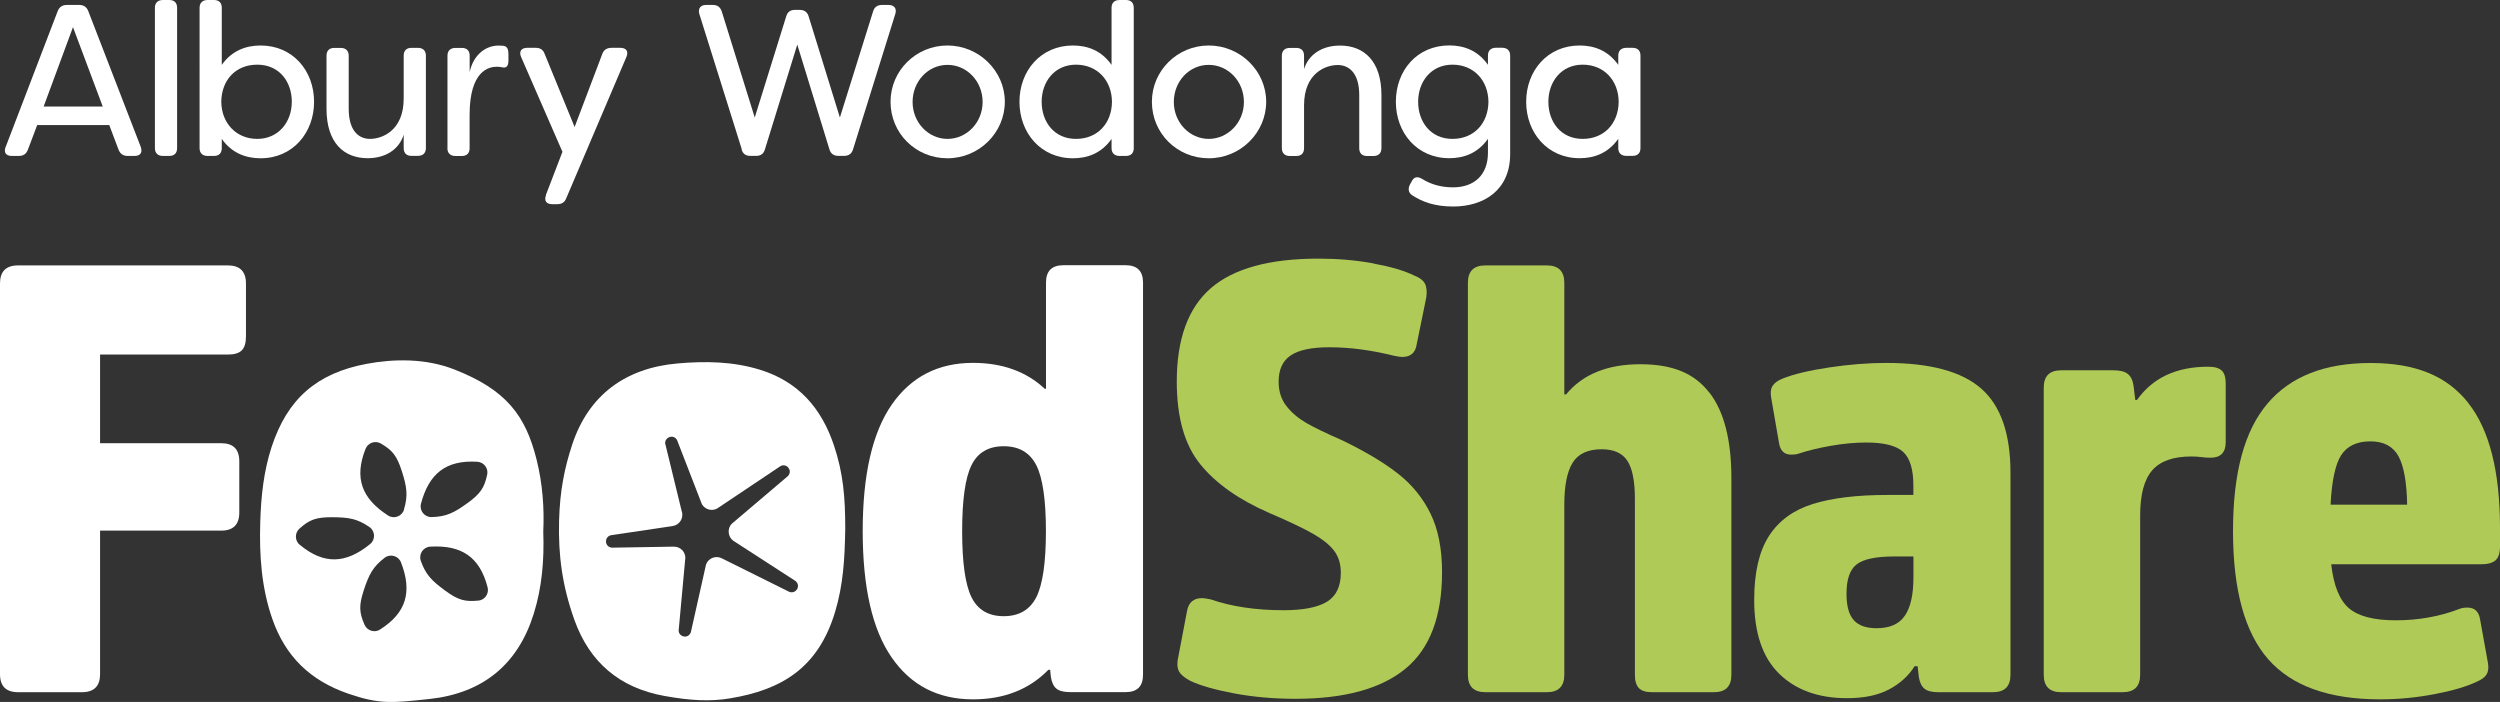
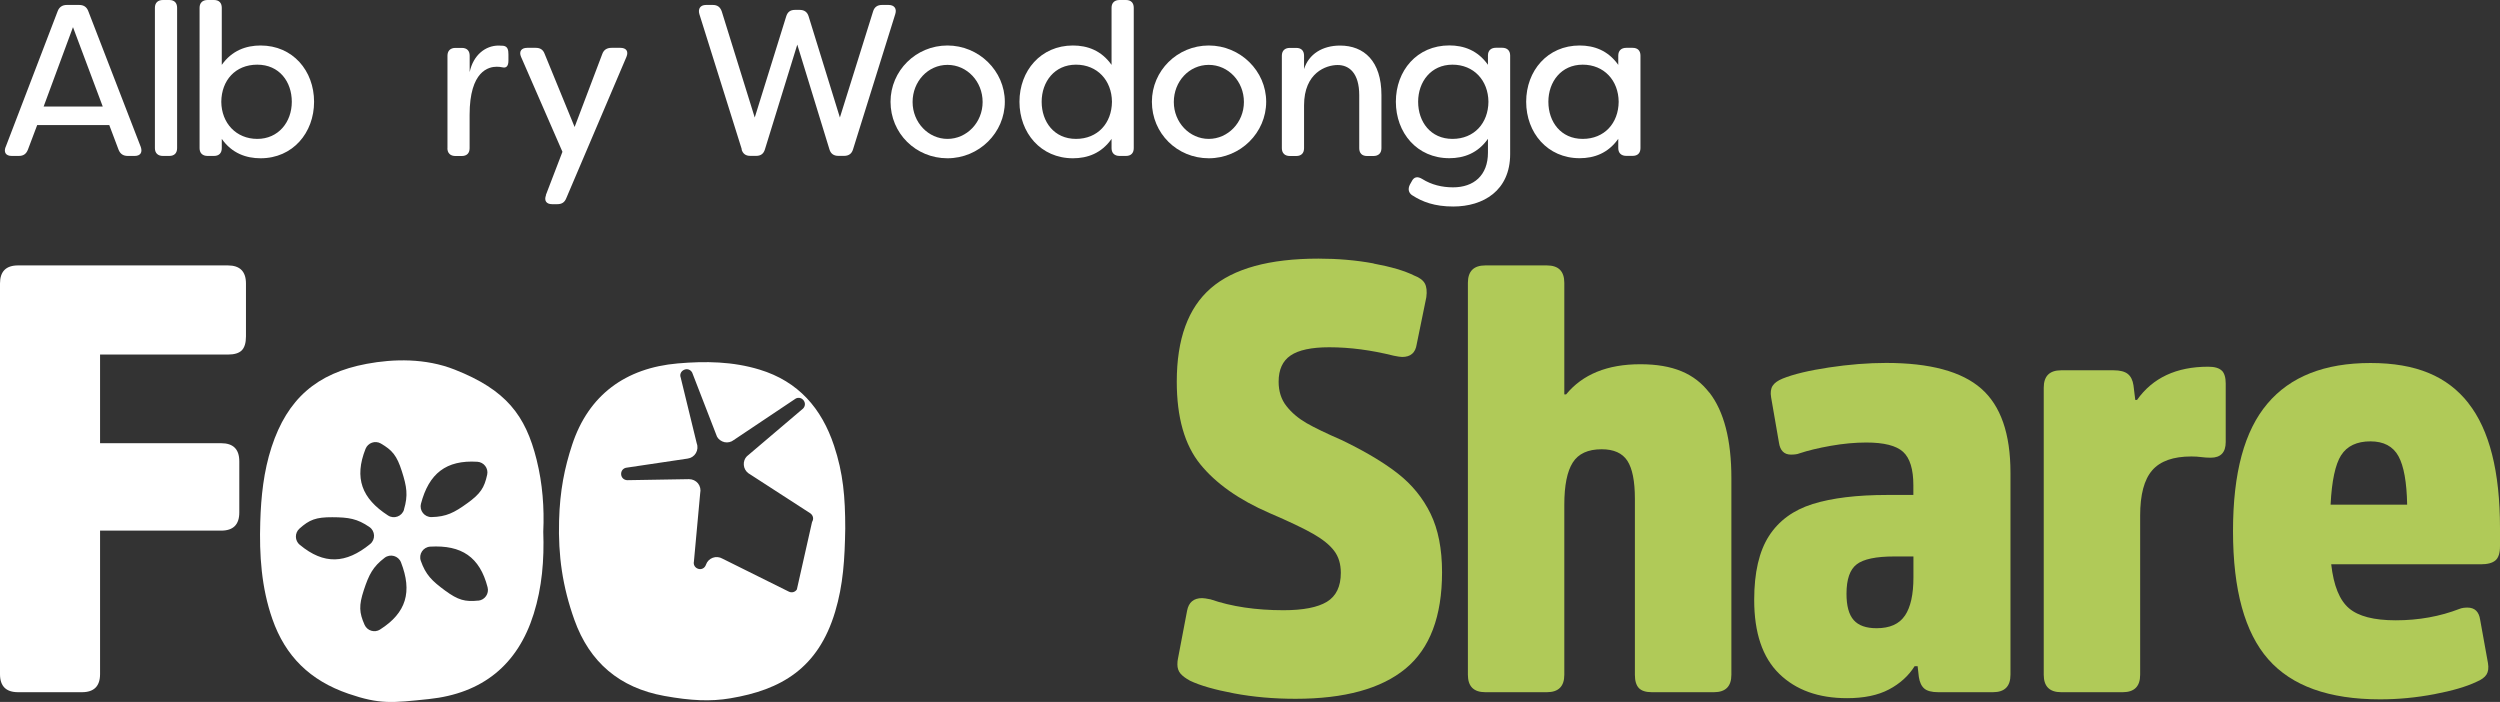
<svg xmlns="http://www.w3.org/2000/svg" id="Layer_2" viewBox="0 0 363.77 102.14">
  <rect x="0" y="0" width="363.77" height="102.14" fill="#333333" stroke="none" />
  <defs>
    <style>      .cls-1 {        fill: #fff;      }      .cls-2 {        fill: #b0ca58;      }    </style>
  </defs>
  <g id="Design">
    <g>
      <path class="cls-1" d="M14.95,15.5L10.62,3.95l-4.27,11.55h8.6ZM.83,21.37L8.39,1.63c.22-.6.69-.91,1.32-.91h1.82c.66,0,1.1.31,1.32.91l7.63,19.74c.28.78-.03,1.32-.88,1.32h-1c-.66,0-1.1-.28-1.35-.91l-1.35-3.58H5.41l-1.35,3.58c-.25.63-.66.91-1.32.91h-1.04c-.85,0-1.19-.53-.88-1.32h0Z" />
      <path class="cls-1" d="M22.54,21.56V1.13c0-.72.44-1.13,1.16-1.13h.94c.72,0,1.13.41,1.13,1.13v20.43c0,.72-.41,1.13-1.13,1.13h-.94c-.72,0-1.16-.41-1.16-1.13h0Z" />
      <path class="cls-1" d="M42.46,14.81c0-2.92-1.82-5.4-5.02-5.4s-5.21,2.29-5.24,5.4c.03,3.11,2.17,5.4,5.24,5.4s5.02-2.45,5.02-5.4h0ZM32.27,20.21v1.35c0,.72-.41,1.13-1.13,1.13h-.94c-.72,0-1.16-.41-1.16-1.13V1.13c0-.72.44-1.13,1.16-1.13h.94c.72,0,1.13.41,1.13,1.13v8.31c1.48-2.1,3.55-2.82,5.65-2.82,4.68,0,7.78,3.67,7.78,8.19s-3.11,8.22-7.78,8.22c-2.1,0-4.17-.72-5.65-2.82h0Z" />
-       <path class="cls-1" d="M47.51,15.85v-7.75c0-.72.41-1.13,1.13-1.13h.94c.72,0,1.16.41,1.16,1.13v7.72c0,3.2,1.44,4.39,3.11,4.39s4.89-1.13,4.89-5.87v-6.25c0-.72.41-1.13,1.13-1.13h.94c.72,0,1.16.41,1.16,1.13v13.46c0,.72-.44,1.13-1.16,1.13h-.94c-.72,0-1.13-.41-1.13-1.13v-1.95c-.69,2.2-2.7,3.42-5.24,3.42-3.48,0-5.99-2.26-5.99-7.19h0Z" />
      <path class="cls-1" d="M65.11,21.56v-13.46c0-.72.44-1.13,1.16-1.13h.94c.72,0,1.13.41,1.13,1.13v2.39c.53-2.51,2.32-3.86,4.2-3.86l.69.03c.66.09.75.63.75,1.26v.91c0,.78-.31,1.1-.85.97-.28-.06-.56-.09-.85-.09-1.13,0-3.95.56-3.95,7v4.86c0,.72-.41,1.13-1.13,1.13h-.94c-.72,0-1.16-.41-1.16-1.13h0Z" />
      <path class="cls-1" d="M79.42,28.4l2.42-6.31-6.02-13.81c-.34-.78.03-1.32.88-1.32h1.26c.66,0,1.07.28,1.29.88l4.36,10.64,4.02-10.61c.22-.63.69-.91,1.35-.91h1.29c.85,0,1.22.5.88,1.32l-8.75,20.55c-.25.63-.66.88-1.32.88h-.75c-.85,0-1.19-.53-.88-1.32h0Z" />
      <path class="cls-1" d="M107.94,21.74l-6.18-19.7c-.22-.78.16-1.32.97-1.32h1c.66,0,1.07.31,1.29.94l4.8,15.44,4.58-14.72c.19-.63.6-.94,1.25-.94h.72c.66,0,1.1.31,1.29.94l4.55,14.72,4.83-15.44c.19-.63.63-.94,1.29-.94h.97c.82,0,1.22.53.97,1.32l-6.15,19.7c-.19.63-.63.94-1.29.94h-.85c-.66,0-1.1-.31-1.29-.94l-4.68-15.25-4.71,15.25c-.19.63-.6.94-1.26.94h-.88c-.66,0-1.07-.31-1.26-.94h0Z" />
      <path class="cls-1" d="M142.98,14.84c0-2.98-2.26-5.4-5.11-5.4s-5.08,2.42-5.08,5.4,2.29,5.37,5.08,5.37,5.11-2.38,5.11-5.37h0ZM129.58,14.81c0-4.52,3.7-8.19,8.28-8.19s8.35,3.7,8.35,8.19-3.73,8.22-8.35,8.22-8.28-3.64-8.28-8.22h0Z" />
      <path class="cls-1" d="M161.8,14.81c-.03-3.11-2.13-5.4-5.24-5.4s-4.99,2.48-4.99,5.4,1.82,5.4,4.99,5.4,5.21-2.29,5.24-5.4h0ZM148.34,14.81c0-4.52,3.11-8.19,7.78-8.19,2.1,0,4.14.72,5.62,2.82V1.13c0-.72.44-1.13,1.16-1.13h.94c.72,0,1.13.41,1.13,1.13v20.43c0,.72-.41,1.13-1.13,1.13h-.94c-.72,0-1.16-.41-1.16-1.13v-1.35c-1.47,2.1-3.51,2.82-5.62,2.82-4.68,0-7.78-3.7-7.78-8.22h0Z" />
      <path class="cls-1" d="M181,14.84c0-2.98-2.26-5.4-5.12-5.4s-5.08,2.42-5.08,5.4,2.29,5.37,5.08,5.37,5.12-2.38,5.12-5.37h0ZM167.61,14.81c0-4.52,3.7-8.19,8.28-8.19s8.35,3.7,8.35,8.19-3.73,8.22-8.35,8.22-8.28-3.64-8.28-8.22h0Z" />
      <path class="cls-1" d="M186.52,21.56v-13.46c0-.72.44-1.13,1.16-1.13h.94c.72,0,1.13.41,1.13,1.13v1.95c.69-2.2,2.7-3.42,5.24-3.42,3.48,0,6.02,2.26,6.02,7.19v7.75c0,.72-.44,1.13-1.16,1.13h-.94c-.72,0-1.13-.41-1.13-1.13v-7.72c0-3.23-1.48-4.39-3.14-4.39s-4.89,1.1-4.89,5.87v6.24c0,.72-.41,1.13-1.13,1.13h-.94c-.72,0-1.16-.41-1.16-1.13h0Z" />
      <path class="cls-1" d="M216.58,14.81c-.03-3.11-2.13-5.4-5.24-5.4s-4.99,2.48-4.99,5.4,1.82,5.4,4.99,5.4,5.21-2.29,5.24-5.4h0ZM205.5,28.43c-.56-.38-.66-.94-.35-1.57l.25-.44c.34-.72.88-.78,1.54-.38,1.35.85,2.89,1.22,4.49,1.22,3.01,0,5.08-1.73,5.08-5.05v-2.01c-1.48,2.1-3.51,2.82-5.62,2.82-4.71,0-7.78-3.7-7.78-8.22s3.07-8.19,7.78-8.19c2.1,0,4.14.72,5.62,2.82v-1.38c0-.69.44-1.1,1.16-1.1h.91c.72,0,1.16.41,1.16,1.13v14.34c0,5.33-3.92,7.63-8.28,7.63-2.73,0-4.52-.69-5.96-1.63h0Z" />
      <path class="cls-1" d="M235.53,14.81c-.03-3.11-2.13-5.4-5.24-5.4s-4.99,2.48-4.99,5.4,1.82,5.4,4.99,5.4,5.21-2.29,5.24-5.4h0ZM222.07,14.81c0-4.52,3.11-8.19,7.78-8.19,2.1,0,4.14.72,5.62,2.82v-1.35c0-.72.44-1.13,1.16-1.13h.94c.72,0,1.13.41,1.13,1.13v13.46c0,.72-.41,1.13-1.13,1.13h-.94c-.72,0-1.16-.41-1.16-1.13v-1.35c-1.48,2.1-3.51,2.82-5.62,2.82-4.68,0-7.78-3.7-7.78-8.22h0Z" />
      <path class="cls-2" d="M199.87,38.35c2.54.47,4.52,1.05,5.92,1.75.76.29,1.27.67,1.53,1.14.26.47.34,1.14.22,2.02l-1.4,6.84c-.18,1.23-.88,1.84-2.11,1.84-.24,0-.64-.06-1.23-.18-3.27-.82-6.4-1.23-9.39-1.23-2.57,0-4.44.4-5.61,1.19-1.17.79-1.75,2.06-1.75,3.82,0,1.4.38,2.59,1.14,3.55.76.97,1.73,1.78,2.89,2.46,1.17.67,2.9,1.51,5.18,2.5,3.39,1.64,6.11,3.26,8.16,4.87,2.05,1.61,3.63,3.55,4.74,5.83,1.11,2.28,1.67,5.12,1.67,8.51,0,6.43-1.77,11.11-5.31,14.03-3.54,2.92-8.87,4.39-16.01,4.39-3.16,0-6.14-.26-8.95-.79-2.81-.53-4.94-1.14-6.4-1.84-.64-.35-1.11-.7-1.4-1.05-.29-.35-.44-.79-.44-1.32,0-.35.03-.64.09-.88l1.32-6.93c.23-1.23.96-1.84,2.19-1.84.23,0,.64.06,1.23.18,3.04,1.05,6.58,1.58,10.61,1.58,2.86,0,4.97-.41,6.32-1.23,1.34-.82,2.02-2.22,2.02-4.21,0-1.28-.32-2.35-.97-3.2-.64-.85-1.65-1.67-3.03-2.46-1.38-.79-3.49-1.8-6.36-3.03-4.45-1.93-7.81-4.3-10.09-7.11-2.28-2.81-3.42-6.81-3.42-12.02,0-6.2,1.65-10.73,4.96-13.6,3.3-2.86,8.52-4.3,15.66-4.3,2.81,0,5.48.23,8.03.7h0Z" />
      <path class="cls-2" d="M248.73,57.12c2.13,2.75,3.2,6.9,3.2,12.46v28.6c0,1.7-.85,2.54-2.54,2.54h-9.04c-.88,0-1.51-.21-1.89-.61-.38-.41-.57-1.05-.57-1.93v-25.61c0-2.57-.37-4.41-1.1-5.53-.73-1.11-1.97-1.67-3.73-1.67-1.99,0-3.39.64-4.21,1.93-.82,1.29-1.23,3.33-1.23,6.14v24.74c0,1.7-.85,2.54-2.54,2.54h-8.95c-1.7,0-2.54-.85-2.54-2.54v-57.02c0-1.7.85-2.54,2.54-2.54h8.95c1.7,0,2.54.85,2.54,2.54v16.23h.26c2.4-2.92,5.99-4.39,10.79-4.39s7.91,1.37,10.04,4.12h0Z" />
      <path class="cls-2" d="M277.19,89.57c.82-1.23,1.23-3.07,1.23-5.53v-3.07h-2.81c-2.63,0-4.45.38-5.44,1.14-1,.76-1.49,2.19-1.49,4.3,0,1.76.35,3.03,1.05,3.82.7.79,1.81,1.18,3.33,1.18,1.93,0,3.3-.61,4.12-1.84h0ZM288.29,56.55c2.84,2.49,4.25,6.57,4.25,12.24v29.39c0,1.7-.85,2.54-2.54,2.54h-7.98c-.94,0-1.61-.18-2.02-.53-.41-.35-.67-.91-.79-1.67l-.18-1.58h-.44c-.88,1.4-2.12,2.53-3.73,3.38-1.61.85-3.64,1.27-6.1,1.27-4.15,0-7.44-1.18-9.87-3.55-2.43-2.37-3.64-5.95-3.64-10.75,0-3.98.72-7.08,2.15-9.3,1.43-2.22,3.55-3.77,6.36-4.65,2.81-.88,6.43-1.32,10.88-1.32h3.77v-1.4c0-2.34-.5-3.96-1.49-4.87-1-.91-2.78-1.36-5.35-1.36-1.64,0-3.36.16-5.18.48-1.81.32-3.33.69-4.56,1.1-.29.12-.7.18-1.23.18-.99,0-1.58-.58-1.75-1.76l-1.14-6.58c-.12-.7-.04-1.26.22-1.67.26-.41.75-.76,1.45-1.05,1.58-.64,3.83-1.18,6.75-1.62,2.92-.44,5.7-.66,8.33-.66,6.37,0,10.98,1.24,13.82,3.73h0Z" />
      <path class="cls-2" d="M323.29,53.92c.38.38.57,1.01.57,1.89v8.51c0,1.52-.73,2.28-2.19,2.28-.47,0-.92-.03-1.36-.09-.44-.06-.92-.09-1.45-.09-2.63,0-4.53.67-5.7,2.02-1.17,1.35-1.75,3.54-1.75,6.58v23.16c0,1.7-.85,2.54-2.54,2.54h-8.95c-1.7,0-2.54-.85-2.54-2.54v-41.76c0-1.7.85-2.54,2.54-2.54h7.63c.93,0,1.62.18,2.06.53.44.35.72.91.83,1.67l.26,2.11h.26c2.28-3.22,5.73-4.83,10.35-4.83.93,0,1.59.19,1.97.57h0Z" />
      <path class="cls-2" d="M340.65,66.24c-.85,1.35-1.36,3.74-1.53,7.19h11.14c-.06-3.27-.48-5.63-1.27-7.06-.79-1.43-2.15-2.15-4.08-2.15s-3.41.67-4.25,2.02h0ZM359.16,58.65c3.07,3.89,4.61,9.96,4.61,18.2v2.63c0,1-.22,1.68-.66,2.06-.44.38-1.15.57-2.15.57h-21.75c.35,3.1,1.21,5.23,2.59,6.4,1.37,1.17,3.64,1.75,6.8,1.75,3.33,0,6.43-.56,9.3-1.67.29-.12.67-.18,1.14-.18,1.05,0,1.67.59,1.84,1.76l1.14,6.32c.12.7.04,1.26-.22,1.67-.26.41-.75.76-1.45,1.05-1.46.7-3.51,1.3-6.14,1.8-2.63.5-5.26.75-7.89.75-7.43,0-12.85-1.94-16.27-5.83-3.42-3.89-5.13-10.1-5.13-18.64s1.67-14.61,5-18.55c3.33-3.95,8.33-5.92,15-5.92s11.18,1.94,14.25,5.83h0Z" />
      <path class="cls-1" d="M35.79,41.24v7.72c0,.94-.21,1.61-.61,2.02-.41.41-1.08.61-2.02.61H14.56v12.9h17.63c1.75,0,2.63.88,2.63,2.63v7.46c0,1.75-.88,2.63-2.63,2.63H14.56v20.88c0,1.75-.88,2.63-2.63,2.63H2.63c-1.76,0-2.63-.88-2.63-2.63v-56.84c0-1.76.88-2.63,2.63-2.63h30.53c1.75,0,2.63.88,2.63,2.63h0Z" />
-       <path class="cls-1" d="M150.79,86.9c.93-1.84,1.4-5.04,1.4-9.61s-.47-7.76-1.4-9.6c-.94-1.84-2.52-2.76-4.74-2.76s-3.79.92-4.69,2.76c-.91,1.84-1.36,5.04-1.36,9.6s.45,7.76,1.36,9.61c.91,1.84,2.47,2.76,4.69,2.76s3.8-.92,4.74-2.76h0ZM166.32,41.15v57.02c0,1.7-.85,2.54-2.54,2.54h-8.07c-.94,0-1.61-.18-2.02-.53-.41-.35-.67-.93-.79-1.76l-.09-.96h-.26c-2.81,2.87-6.46,4.3-10.97,4.3-5.09,0-9.03-2.03-11.84-6.1-2.81-4.06-4.21-10.19-4.21-18.38s1.4-14.31,4.21-18.38c2.81-4.06,6.75-6.1,11.84-6.1,4.27,0,7.75,1.26,10.44,3.77h.18v-15.44c0-1.7.85-2.54,2.54-2.54h9.04c1.69,0,2.54.85,2.54,2.54h0Z" />
      <path class="cls-1" d="M69.6,87.39c-1.93.2-2.93-.06-4.84-1.46-1.9-1.4-2.82-2.29-3.53-4.33-.34-.97.35-2,1.37-2.06,4.56-.26,7.21,1.5,8.35,5.92.24.92-.4,1.84-1.34,1.94h0ZM58.79,74.15c-.29.98-1.46,1.42-2.32.86-3.84-2.47-4.96-5.46-3.28-9.7.35-.88,1.4-1.25,2.22-.78,1.68.98,2.34,1.77,3.06,4.03.72,2.25.93,3.51.31,5.58h0ZM55.31,91.6c-.8.51-1.87.19-2.26-.68-.79-1.78-.85-2.81-.11-5.06.74-2.24,1.31-3.39,3.03-4.7.81-.62,2.01-.29,2.38.67,1.65,4.25.8,7.33-3.05,9.77h0ZM43.62,79.28c-.73-.6-.76-1.72-.05-2.36,1.45-1.3,2.41-1.67,4.78-1.66,2.36.01,3.63.2,5.41,1.43.84.58.9,1.82.1,2.47-3.53,2.88-6.72,3.03-10.23.12h0ZM61.25,73.31c1.16-4.41,3.66-6.4,8.21-6.12.95.06,1.63.95,1.43,1.87-.41,1.9-.96,2.77-2.89,4.16-1.91,1.38-3.05,1.97-5.21,2.02-1.02.02-1.8-.95-1.53-1.94h0ZM78.09,66.92c-1.62-6.51-4.45-10.19-11.93-13.14-4.25-1.68-8.9-1.57-12.8-.84-7.28,1.36-11.55,5.11-13.84,12.1-1.16,3.56-1.54,7.22-1.65,10.91-.15,4.78.16,9.55,1.76,14.12,1.89,5.42,5.48,8.95,11.06,10.87,4.57,1.57,6.35,1.34,11.71.78,7.79-.82,12.94-4.97,15.26-12.4,1.21-3.87,1.54-7.83,1.39-11.96.16-3.45-.1-6.97-.96-10.43h0Z" />
-       <path class="cls-1" d="M115.95,85.77c-.27.41-.77.53-1.2.3l-9.62-4.78c-.45-.26-.96-.3-1.42-.13-.46.17-.82.53-.98.99l-2.2,9.82c-.15.43-.48.66-.86.66-.09,0-.18-.01-.26-.04-.48-.14-.75-.59-.64-1.07l.91-9.91c.12-.56,0-1.06-.32-1.46-.32-.39-.78-.6-1.3-.61l-8.96.15c-.49,0-.89-.35-.92-.85-.03-.5.3-.91.79-.97l8.87-1.32c.51-.07.95-.35,1.21-.79.26-.43.31-.96.13-1.43l-2.34-9.6c-.16-.41.04-.9.5-1.1.45-.21.95-.03,1.18.41l3.61,9.32c.21.38.61.69,1.09.8.48.1.97-.01,1.36-.32l8.89-5.95c.36-.28.89-.24,1.21.13.33.37.32.89-.03,1.25l-8.18,6.95c-.31.31-.48.78-.44,1.25.03.47.27.91.65,1.2l9.04,5.85c.42.32.51.83.24,1.25h0ZM121.36,64.85c-1.81-5.44-5.19-9.35-10.84-11.07-3.91-1.19-7.86-1.25-11.9-.9-7.6.66-12.98,4.59-15.37,11.84-1.1,3.34-1.78,6.64-1.9,11.03-.14,5.1.49,9.58,2.23,14.45,2.21,6.18,6.58,9.88,13.07,11.06,3.92.71,6.77.83,9.61.35,7.39-1.23,12.79-4.35,15.26-12.6,1.17-3.9,1.4-7.65,1.47-12.1,0-4.6-.3-8.06-1.63-12.06h0Z" />
+       <path class="cls-1" d="M115.95,85.77c-.27.41-.77.53-1.2.3l-9.62-4.78c-.45-.26-.96-.3-1.42-.13-.46.17-.82.53-.98.99c-.15.43-.48.66-.86.66-.09,0-.18-.01-.26-.04-.48-.14-.75-.59-.64-1.07l.91-9.91c.12-.56,0-1.06-.32-1.46-.32-.39-.78-.6-1.3-.61l-8.96.15c-.49,0-.89-.35-.92-.85-.03-.5.3-.91.79-.97l8.87-1.32c.51-.07.95-.35,1.21-.79.26-.43.31-.96.13-1.43l-2.34-9.6c-.16-.41.04-.9.5-1.1.45-.21.95-.03,1.18.41l3.61,9.32c.21.38.61.69,1.09.8.48.1.97-.01,1.36-.32l8.89-5.95c.36-.28.89-.24,1.21.13.33.37.32.89-.03,1.25l-8.18,6.95c-.31.31-.48.78-.44,1.25.03.47.27.91.65,1.2l9.04,5.85c.42.32.51.83.24,1.25h0ZM121.36,64.85c-1.81-5.44-5.19-9.35-10.84-11.07-3.91-1.19-7.86-1.25-11.9-.9-7.6.66-12.98,4.59-15.37,11.84-1.1,3.34-1.78,6.64-1.9,11.03-.14,5.1.49,9.58,2.23,14.45,2.21,6.18,6.58,9.88,13.07,11.06,3.92.71,6.77.83,9.61.35,7.39-1.23,12.79-4.35,15.26-12.6,1.17-3.9,1.4-7.65,1.47-12.1,0-4.6-.3-8.06-1.63-12.06h0Z" />
    </g>
  </g>
</svg>